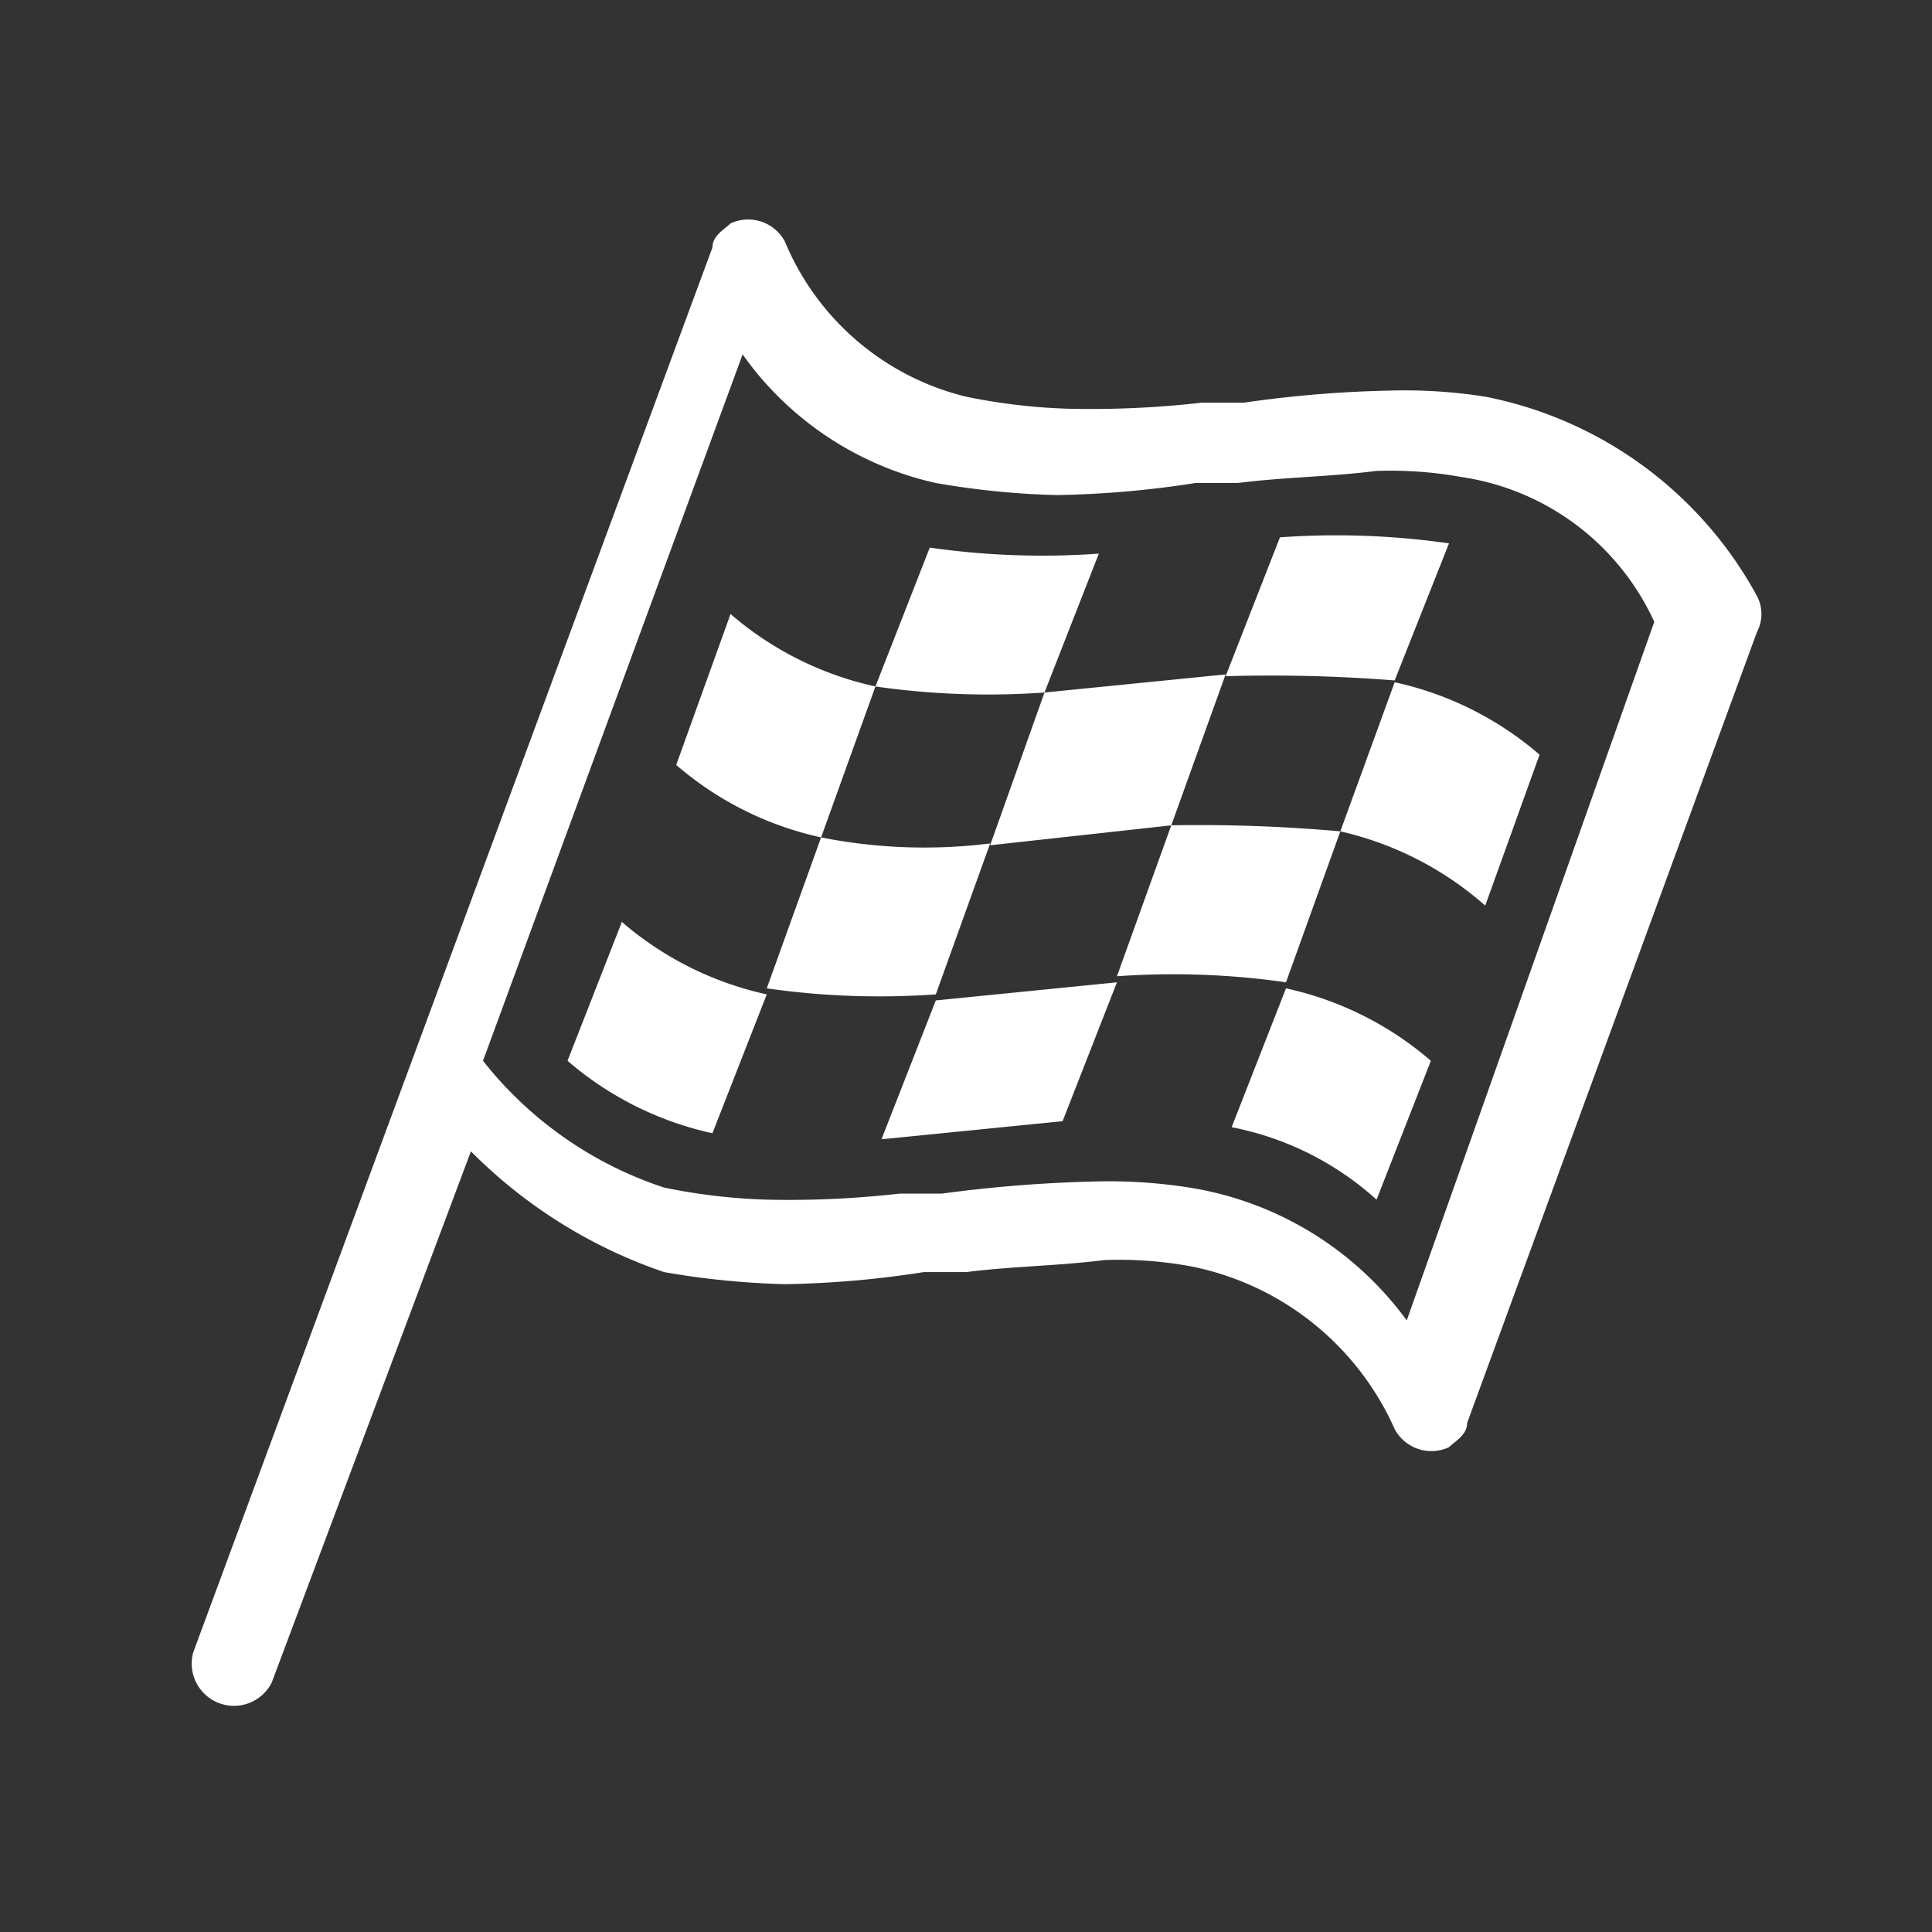
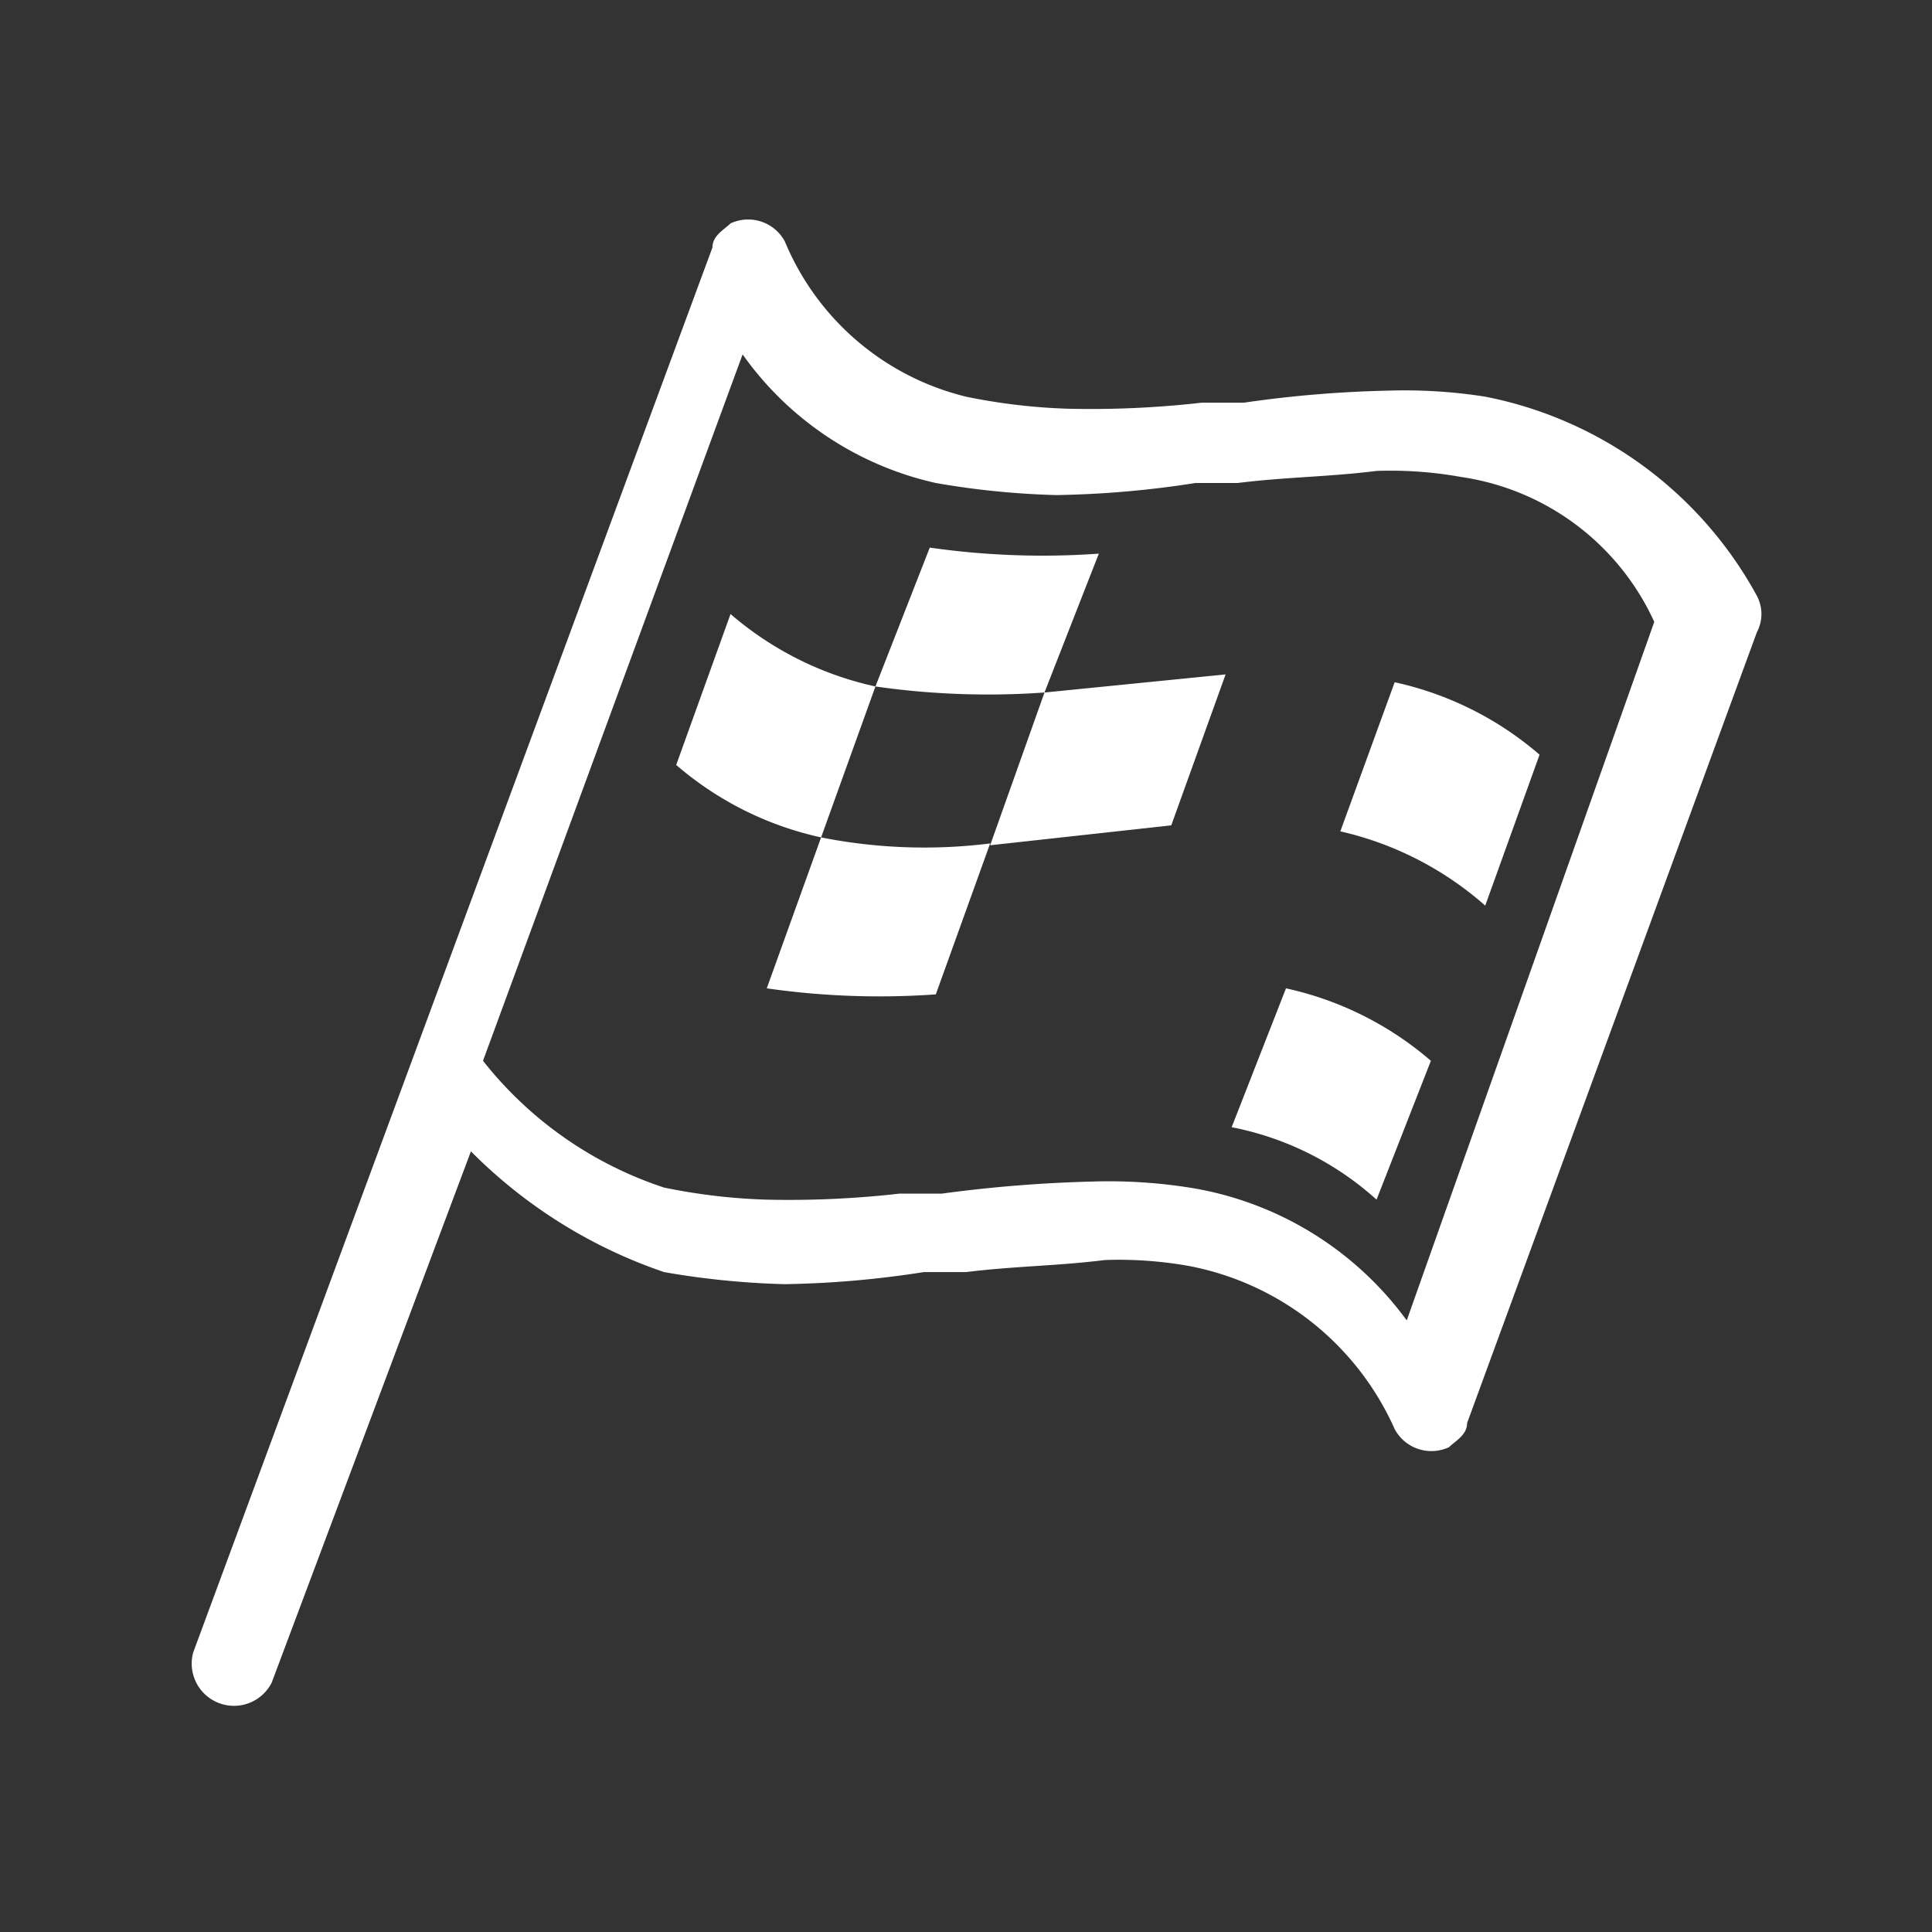
<svg xmlns="http://www.w3.org/2000/svg" viewBox="0 0 32 32">
  <rect x="0" y="0" width="32" height="32" fill="#333333" stroke="none" />
-   <path d="m0 0h32v32h-32z" fill="none" />
  <g fill="#fff">
    <path d="m12.1 10.17-.9 2.5a5.45 5.45 0 0 0 2.4 1.2l.9-2.5a5.45 5.45 0 0 1 -2.4-1.2z" />
-     <path d="m23.1 11.27.9-2.27a13.13 13.13 0 0 0 -2.8-.1l-.9 2.3a26.2 26.2 0 0 1 2.8.07z" />
-     <path d="m9.4 17.57a5.45 5.45 0 0 0 2.4 1.2l.9-2.3a5.45 5.45 0 0 1 -2.4-1.2z" />
    <path d="m22.8 19.87.9-2.3a5.45 5.45 0 0 0 -2.4-1.2l-.9 2.3a5 5 0 0 1 2.4 1.2z" />
-     <path d="m14.6 18.87 3-.3.9-2.3-3 .3z" />
    <path d="m22.2 13.77a5.45 5.45 0 0 1 2.4 1.23l.9-2.5a5.45 5.45 0 0 0 -2.4-1.2z" />
    <path d="m13.6 13.87-.9 2.5a13.13 13.13 0 0 0 2.8.1l.9-2.5a8.78 8.78 0 0 1 -2.8-.1z" />
    <path d="m17.3 11.47.9-2.3a13.13 13.13 0 0 1 -2.8-.1l-.9 2.3a13.13 13.13 0 0 0 2.8.1z" />
-     <path d="m19.4 13.67-.9 2.5a13.13 13.13 0 0 1 2.8.1l.9-2.5a26.2 26.2 0 0 0 -2.8-.1z" />
    <path d="m19.4 13.67.9-2.5-3 .3-.9 2.53z" />
    <path d="m24.6 6.57a8.6 8.6 0 0 0 -1.6-.1 19.42 19.42 0 0 0 -2.4.2h-.7a16.2 16.2 0 0 1 -2.2.1 9.85 9.85 0 0 1 -1.7-.2 4.37 4.37 0 0 1 -3-2.57.69.69 0 0 0 -.9-.3c-.1.1-.3.2-.3.4l-8.6 23.27a.7.7 0 0 0 1.3.5l3.3-8.8a8.25 8.25 0 0 0 3.2 2 13.55 13.55 0 0 0 2 .2 16.41 16.41 0 0 0 2.3-.2h.7c.8-.1 1.5-.1 2.3-.2a6.6 6.6 0 0 1 1.4.1 4.69 4.69 0 0 1 3.4 2.7.69.69 0 0 0 .9.3c.1-.1.3-.2.3-.4l4.8-13.1a.64.64 0 0 0 0-.6 6.56 6.56 0 0 0 -4.5-3.3zm-1.3 15.3a5.53 5.53 0 0 0 -3.6-2.2 8.6 8.6 0 0 0 -1.6-.1 22.86 22.86 0 0 0 -2.5.2h-.7a16.2 16.2 0 0 1 -2.2.1 9.85 9.85 0 0 1 -1.7-.2 6.34 6.34 0 0 1 -3-2.1l4.3-11.7a5.35 5.35 0 0 0 3.2 2.13 13.55 13.55 0 0 0 2 .2 16.41 16.41 0 0 0 2.3-.2h.7c.8-.1 1.5-.1 2.3-.2a6.6 6.6 0 0 1 1.4.1 4.18 4.18 0 0 1 3.2 2.4z" />
  </g>
</svg>